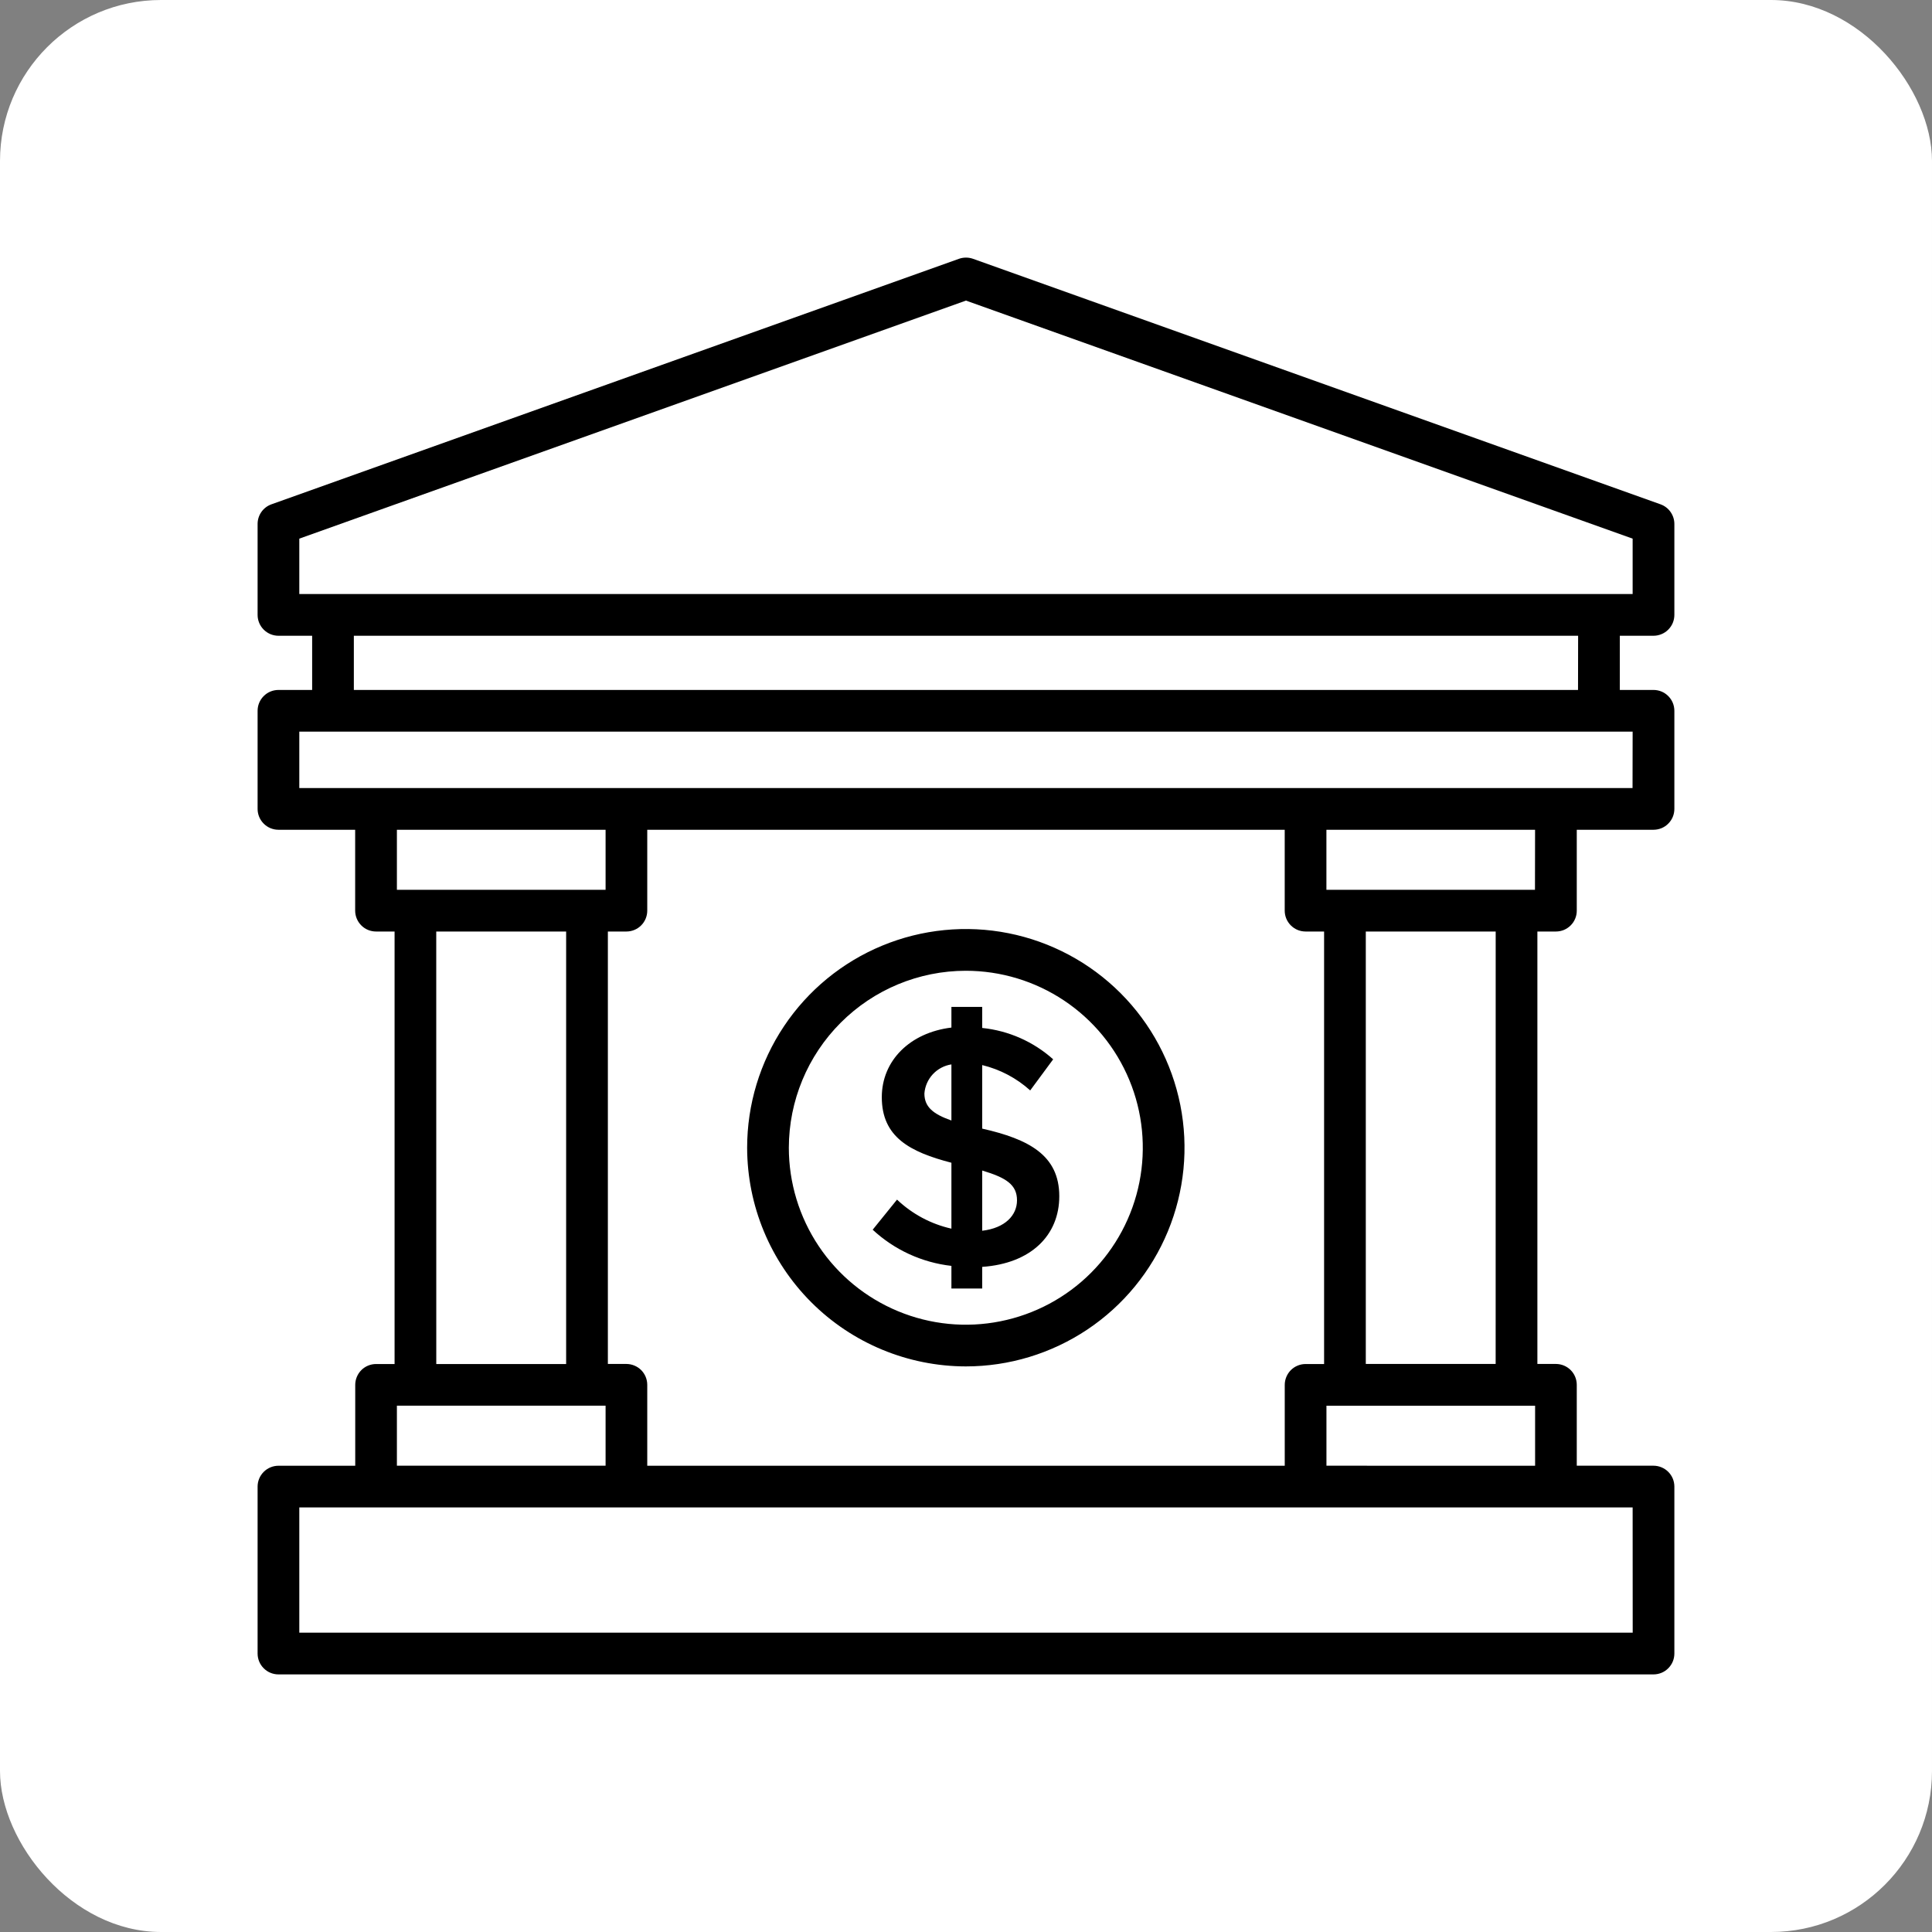
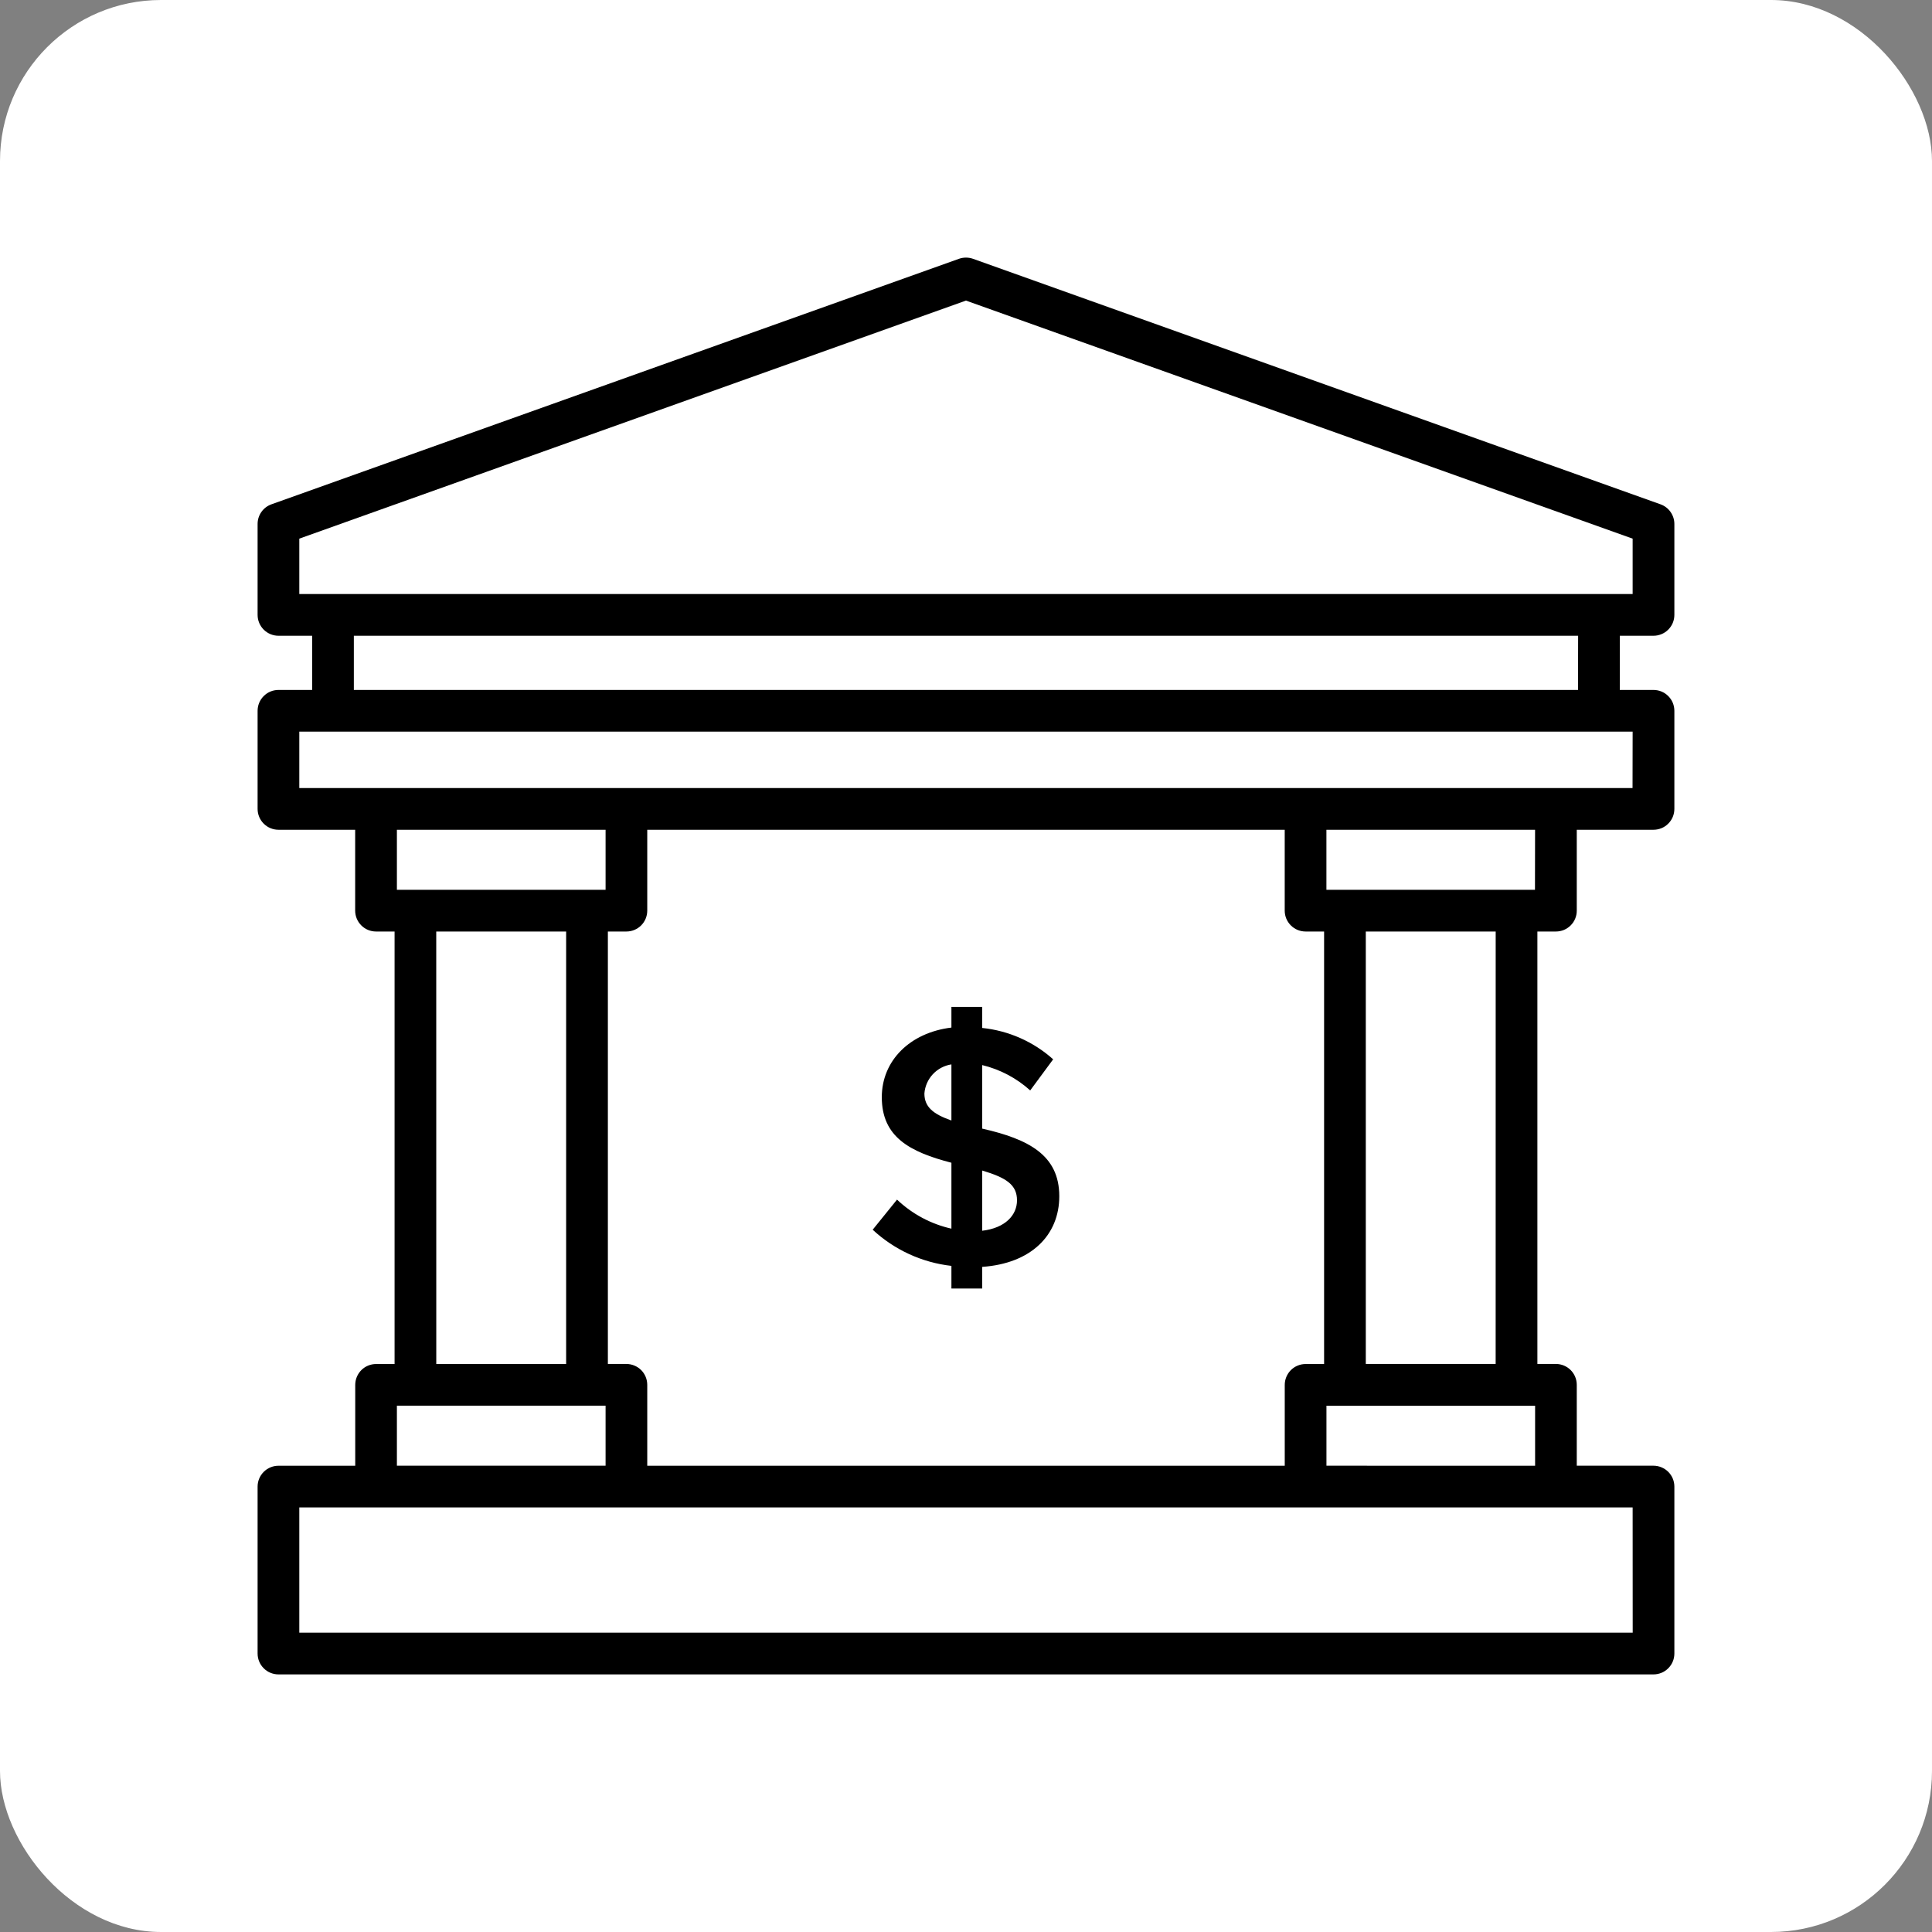
<svg xmlns="http://www.w3.org/2000/svg" width="60" height="60" viewBox="0 0 60 60" fill="none">
  <rect x="0" y="0" width="60" height="60" fill="#808080" stroke="none" />
  <rect width="60" height="60" rx="5" fill="white" />
  <path d="M27.858 37.255L27.102 38.19C27.776 38.816 28.633 39.21 29.547 39.313V40.016H30.503V39.344C32.025 39.239 32.897 38.358 32.897 37.15C32.897 35.87 31.941 35.376 30.503 35.05V33.077C31.058 33.211 31.57 33.482 31.994 33.864L32.707 32.898C32.094 32.349 31.322 32.008 30.503 31.924V31.271H29.547V31.912C28.256 32.069 27.385 32.941 27.385 34.074C27.385 35.313 28.256 35.775 29.547 36.11V38.157C28.913 38.015 28.329 37.703 27.858 37.255ZM30.503 36.352C31.248 36.574 31.584 36.793 31.584 37.277C31.584 37.739 31.217 38.138 30.503 38.222V36.352ZM28.708 33.959C28.725 33.736 28.818 33.525 28.97 33.361C29.123 33.197 29.326 33.09 29.547 33.056V34.798C28.981 34.599 28.708 34.379 28.708 33.959Z" fill="black" />
-   <path d="M29.994 42.435C31.338 42.435 32.651 42.036 33.768 41.29C34.885 40.544 35.755 39.483 36.269 38.242C36.783 37.001 36.918 35.636 36.656 34.318C36.394 33.001 35.747 31.79 34.797 30.84C33.847 29.891 32.637 29.244 31.319 28.982C30.002 28.72 28.636 28.855 27.395 29.369C26.154 29.883 25.093 30.754 24.347 31.871C23.601 32.988 23.203 34.301 23.203 35.644C23.206 37.445 23.922 39.17 25.195 40.443C26.468 41.716 28.194 42.432 29.994 42.435ZM29.994 30.148C31.081 30.148 32.144 30.47 33.048 31.074C33.952 31.678 34.656 32.536 35.072 33.54C35.489 34.544 35.597 35.65 35.385 36.716C35.173 37.782 34.65 38.761 33.881 39.53C33.113 40.299 32.133 40.822 31.067 41.034C30.001 41.247 28.896 41.138 27.892 40.722C26.887 40.306 26.029 39.602 25.425 38.698C24.821 37.794 24.498 36.731 24.498 35.644C24.5 34.187 25.08 32.79 26.11 31.76C27.14 30.729 28.537 30.149 29.994 30.148Z" fill="black" />
  <path d="M51.351 19.744C51.436 19.744 51.52 19.727 51.599 19.694C51.678 19.662 51.749 19.614 51.809 19.554C51.869 19.494 51.917 19.422 51.95 19.344C51.982 19.265 51.999 19.181 51.999 19.096V16.272C51.999 16.138 51.957 16.008 51.88 15.899C51.804 15.79 51.695 15.707 51.569 15.662L30.217 8.037C30.076 7.988 29.923 7.988 29.782 8.037L8.43 15.662C8.304 15.707 8.195 15.789 8.118 15.899C8.041 16.008 8 16.138 8 16.272V19.096C8 19.268 8.068 19.432 8.19 19.554C8.311 19.675 8.476 19.744 8.648 19.744H9.694V21.427H8.648C8.476 21.427 8.311 21.495 8.19 21.617C8.068 21.738 8 21.903 8 22.075V25.121C8 25.293 8.068 25.458 8.19 25.579C8.311 25.701 8.476 25.769 8.648 25.769H11.03V28.281C11.03 28.453 11.099 28.618 11.22 28.739C11.341 28.861 11.506 28.929 11.678 28.929H12.254V42.361H11.68C11.508 42.361 11.343 42.429 11.222 42.55C11.101 42.672 11.032 42.837 11.032 43.008V45.52H8.648C8.476 45.52 8.311 45.589 8.19 45.71C8.068 45.832 8 45.996 8 46.168V51.352C8 51.524 8.068 51.689 8.19 51.81C8.311 51.932 8.476 52 8.648 52H51.351C51.436 52 51.52 51.983 51.599 51.951C51.678 51.918 51.749 51.871 51.809 51.81C51.869 51.75 51.917 51.679 51.95 51.6C51.982 51.522 51.999 51.437 51.999 51.352V46.167C51.999 46.082 51.982 45.998 51.95 45.919C51.917 45.84 51.869 45.769 51.809 45.709C51.749 45.649 51.678 45.601 51.599 45.569C51.52 45.536 51.436 45.519 51.351 45.519H48.968V43.007C48.968 42.835 48.9 42.671 48.779 42.549C48.657 42.428 48.493 42.359 48.321 42.359H47.745V28.929H48.321C48.406 28.929 48.49 28.912 48.569 28.88C48.647 28.847 48.719 28.799 48.779 28.739C48.839 28.679 48.887 28.608 48.919 28.529C48.952 28.451 48.968 28.366 48.968 28.281V25.769H51.351C51.436 25.769 51.52 25.752 51.599 25.72C51.678 25.687 51.749 25.64 51.809 25.579C51.869 25.519 51.917 25.448 51.95 25.369C51.982 25.291 51.999 25.206 51.999 25.121V22.075C51.999 21.99 51.982 21.905 51.95 21.827C51.917 21.748 51.869 21.677 51.809 21.617C51.749 21.556 51.678 21.509 51.599 21.476C51.52 21.444 51.436 21.427 51.351 21.427H50.305V19.744H51.351ZM9.295 16.728L29.999 9.335L50.703 16.728V18.448H9.295V16.728ZM18.807 25.769V27.634H12.326V25.769H18.807ZM39.898 25.769V28.281C39.898 28.366 39.915 28.451 39.947 28.529C39.98 28.608 40.028 28.679 40.088 28.739C40.148 28.799 40.219 28.847 40.298 28.88C40.377 28.912 40.461 28.929 40.546 28.929H41.121V42.361H40.547C40.375 42.361 40.211 42.429 40.089 42.55C39.968 42.672 39.899 42.837 39.899 43.008V45.52H20.101V43.007C20.101 42.835 20.033 42.671 19.912 42.549C19.79 42.428 19.625 42.36 19.454 42.359H18.878V28.929H19.454C19.625 28.929 19.79 28.861 19.912 28.739C20.033 28.618 20.101 28.453 20.101 28.281V25.769H39.898ZM13.548 28.929H17.582V42.361H13.549L13.548 28.929ZM12.326 43.655H18.807V45.519H12.326L12.326 43.655ZM50.705 50.704H9.295V46.815H50.703L50.705 50.704ZM41.194 45.519V43.656H47.674V45.52L41.194 45.519ZM46.449 42.359H42.416V28.929H46.45L46.449 42.359ZM47.67 27.634H41.193V25.769H47.673L47.67 27.634ZM50.7 24.474H9.295V22.722H50.703L50.7 24.474ZM49.007 21.427H10.989V19.744H49.01L49.007 21.427Z" fill="black" />
</svg>